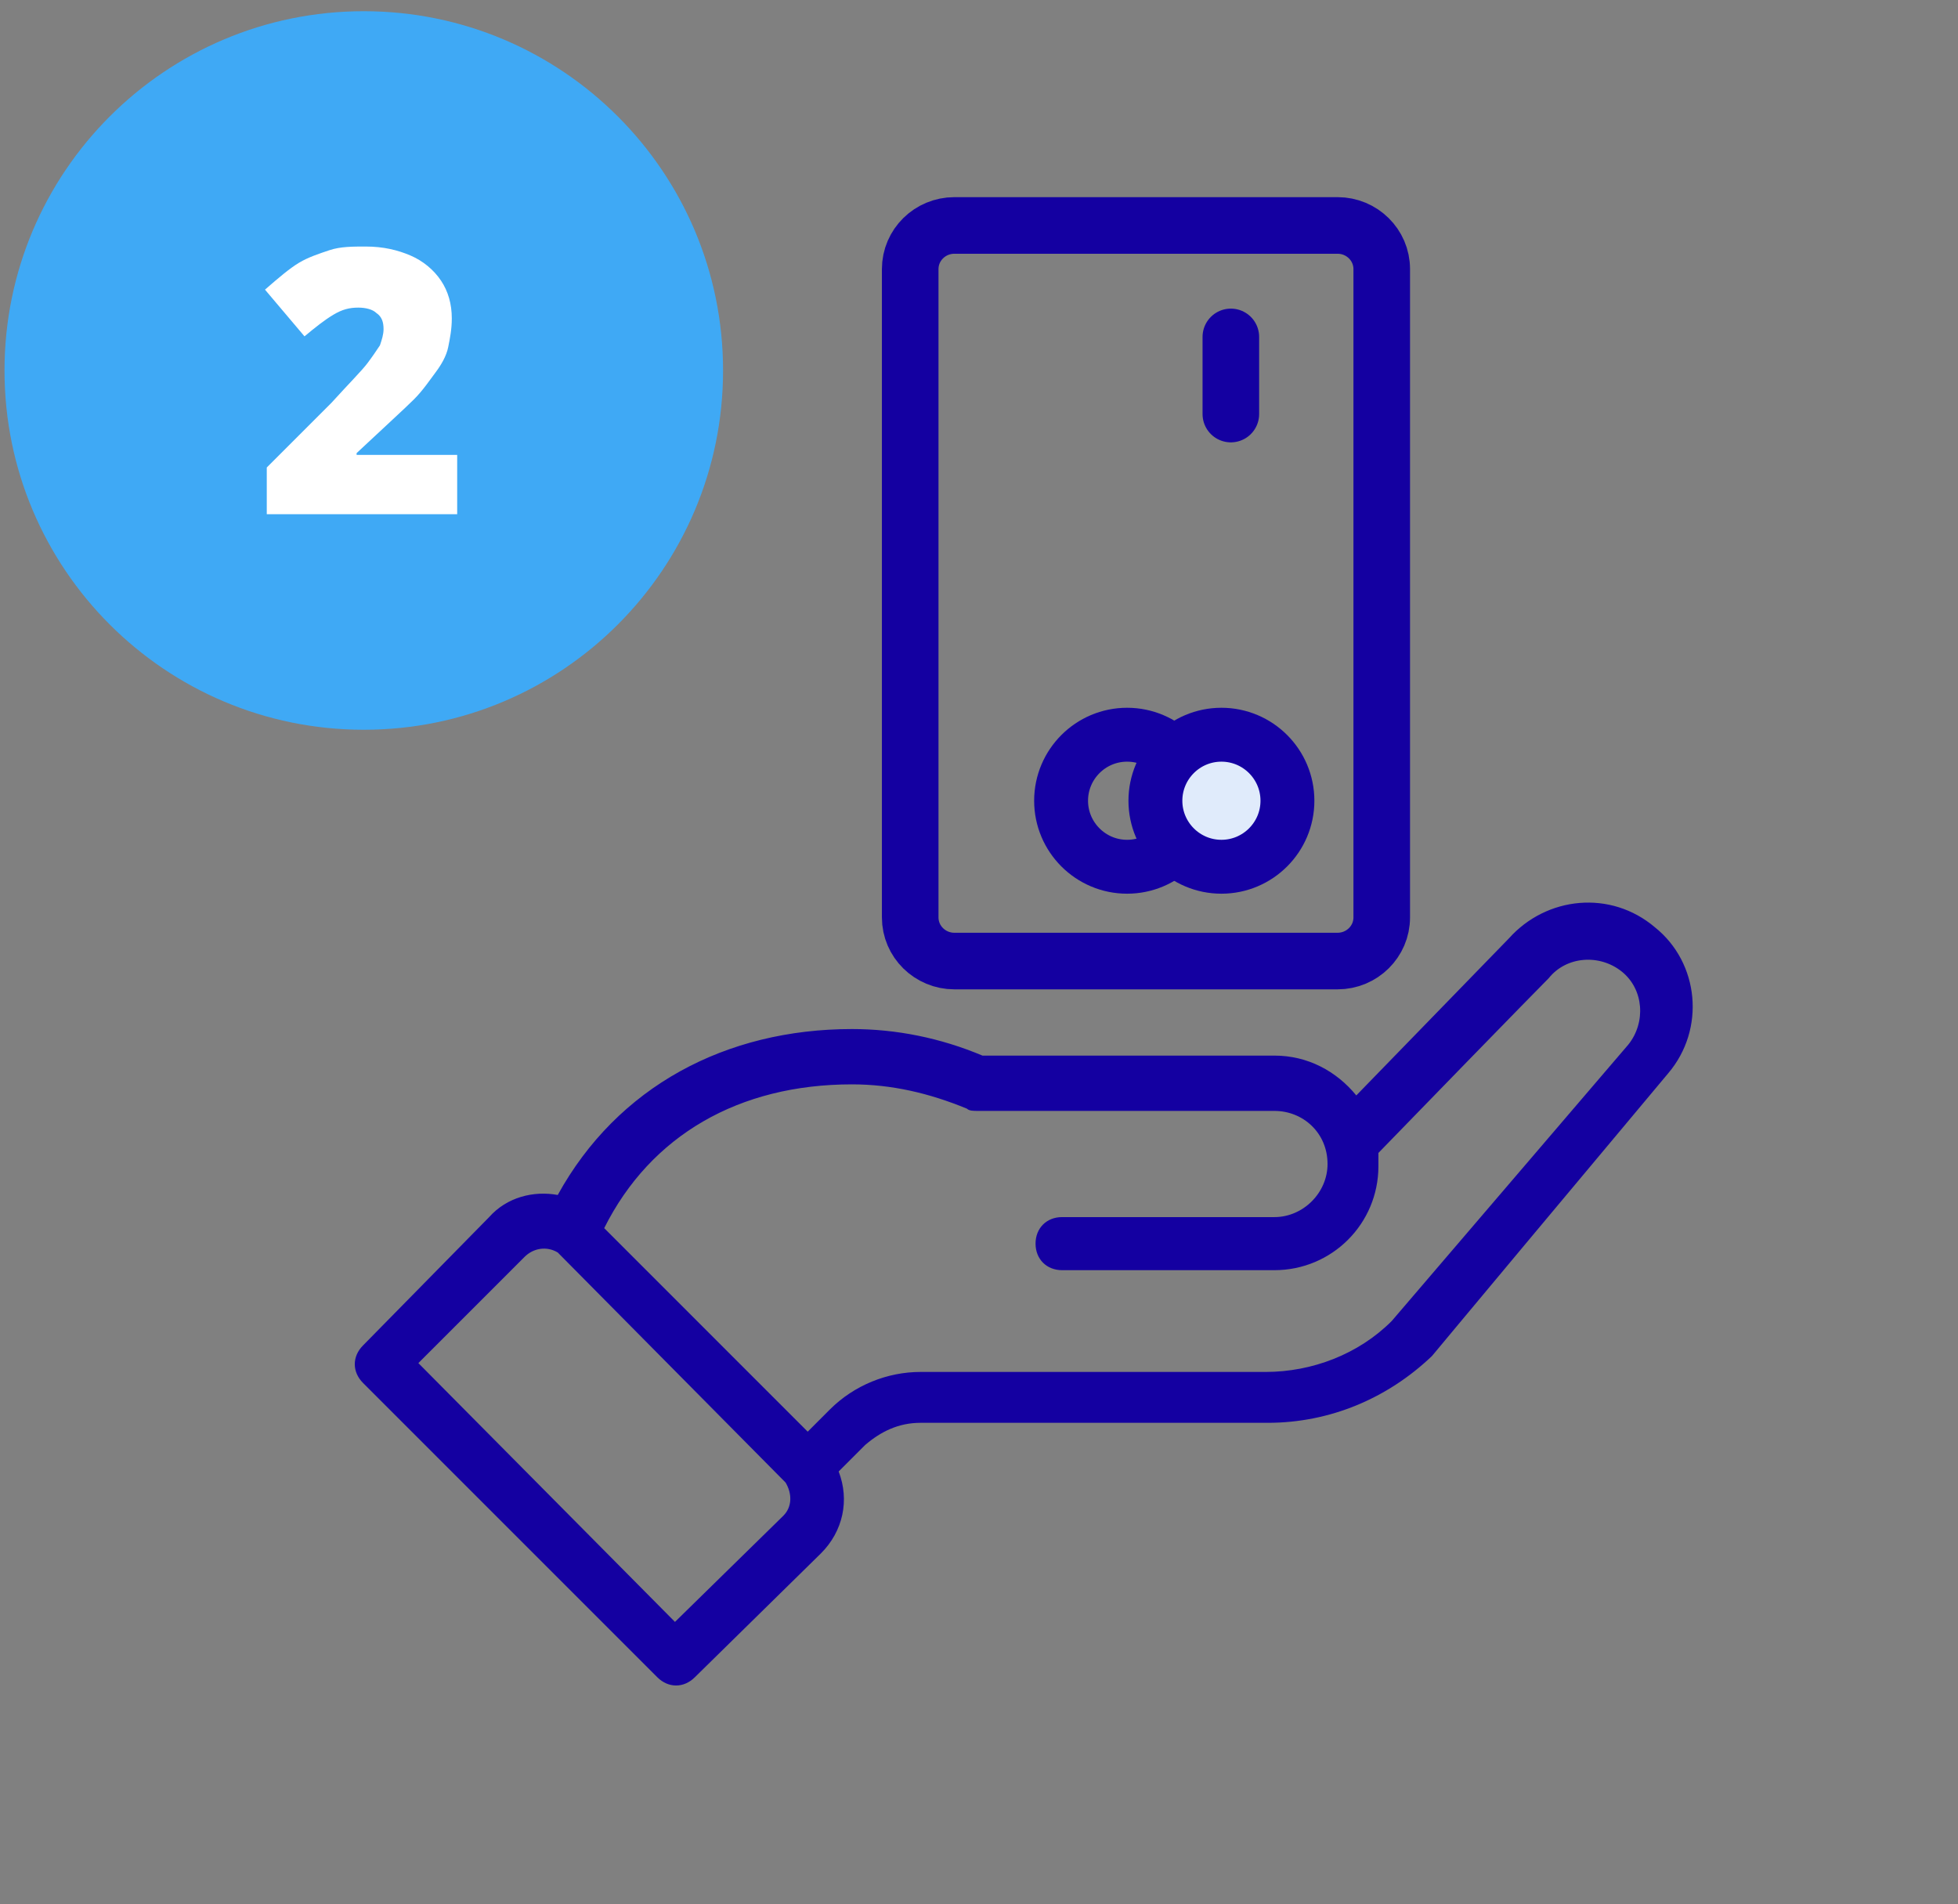
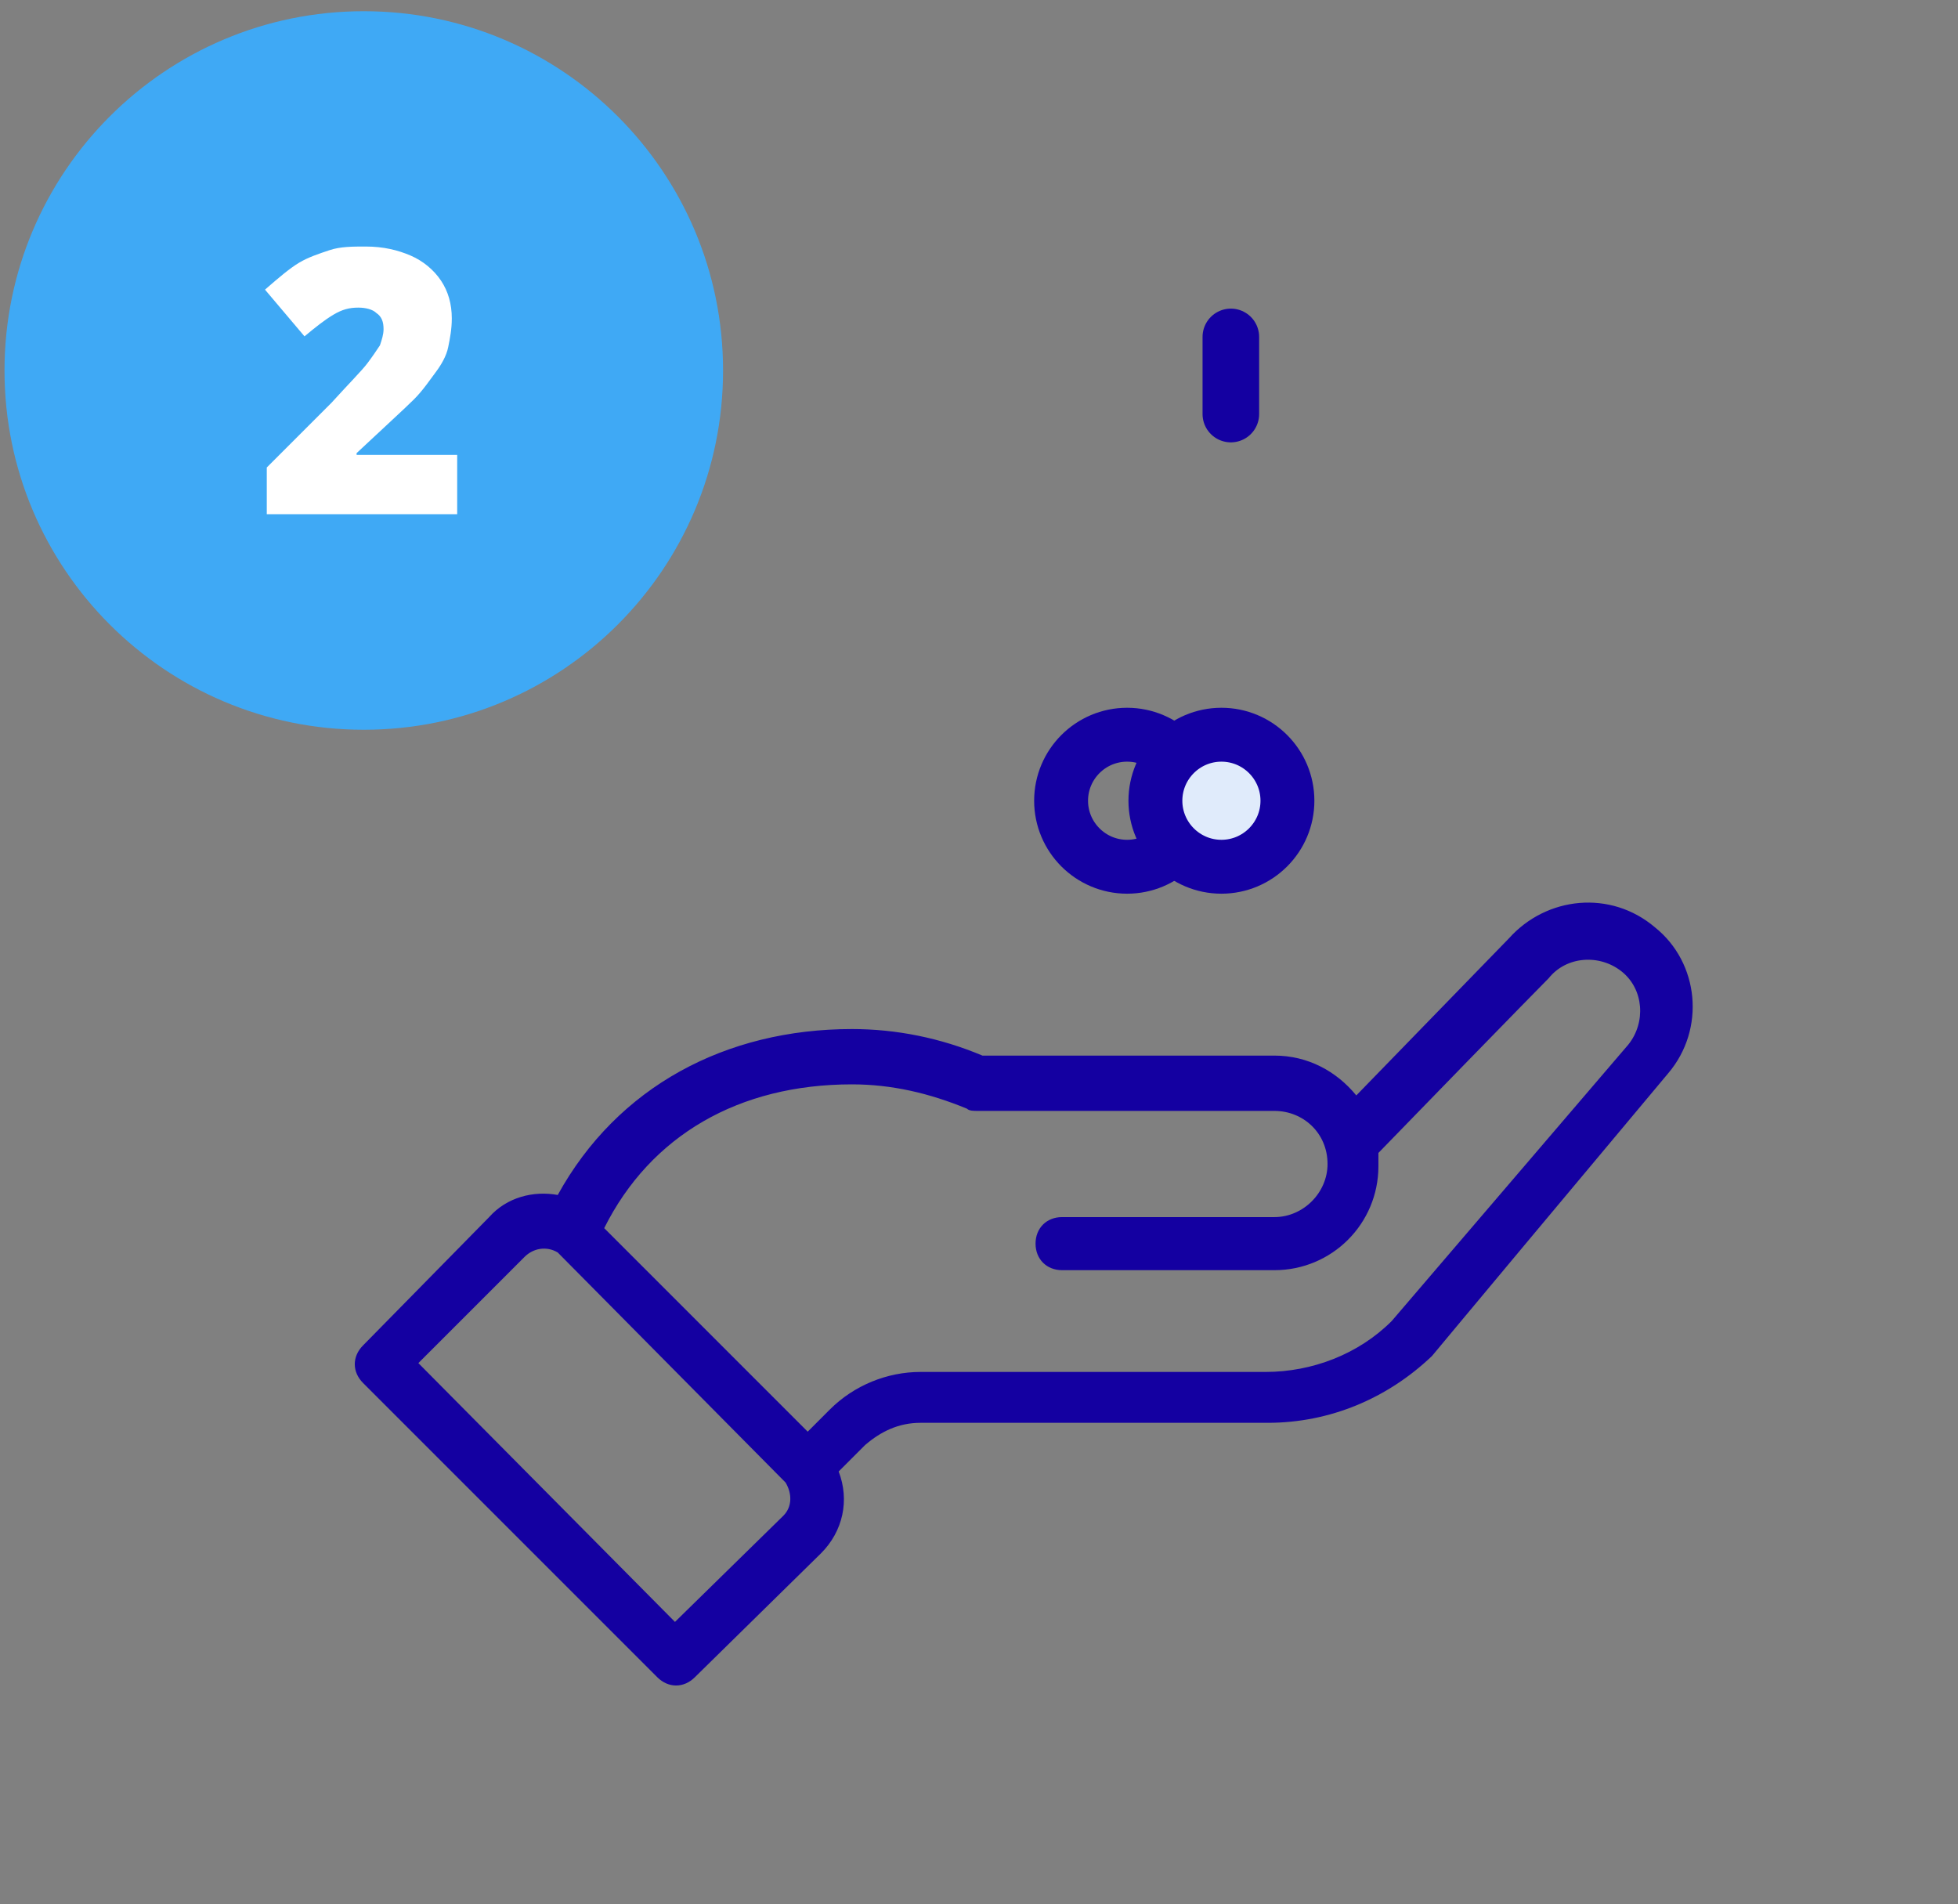
<svg xmlns="http://www.w3.org/2000/svg" width="109" height="106" viewBox="0 0 109 106" fill="none">
  <rect x="0" y="0" width="109" height="106" fill="#808080" stroke="none" />
  <path d="M20.252 40.624C31.297 40.624 40.252 31.67 40.252 20.624C40.252 9.579 31.297 0.624 20.252 0.624C9.206 0.624 0.251 9.579 0.251 20.624C0.251 31.67 9.206 40.624 20.252 40.624Z" fill="#3FA9F5" />
  <path d="M25.552 28.624H14.851V26.024L18.451 22.424C19.451 21.324 20.151 20.624 20.451 20.224C20.752 19.824 20.951 19.524 21.151 19.224C21.252 18.924 21.352 18.624 21.352 18.324C21.352 17.924 21.252 17.624 20.951 17.424C20.752 17.224 20.352 17.124 19.951 17.124C19.451 17.124 19.052 17.224 18.552 17.524C18.052 17.824 17.552 18.224 16.951 18.724L14.752 16.124C15.552 15.424 16.151 14.924 16.651 14.624C17.151 14.324 17.752 14.124 18.352 13.924C18.951 13.724 19.651 13.724 20.352 13.724C21.352 13.724 22.151 13.924 22.852 14.224C23.552 14.524 24.151 15.024 24.552 15.624C24.951 16.224 25.151 16.924 25.151 17.724C25.151 18.324 25.052 18.824 24.951 19.324C24.852 19.824 24.552 20.324 24.252 20.724C23.951 21.124 23.552 21.724 23.052 22.224C22.552 22.724 21.451 23.724 19.852 25.224V25.324H25.451V28.624H25.552Z" fill="white" />
  <path d="M36.59 93.367C37.206 93.982 38.068 93.982 38.683 93.367L45.703 86.471C46.934 85.239 47.303 83.515 46.688 81.914L48.166 80.436C49.028 79.698 50.013 79.205 51.244 79.205H70.578C74.026 79.205 77.228 77.85 79.691 75.511C79.814 75.388 78.952 76.373 92.867 59.748C94.96 57.285 94.591 53.591 92.128 51.621C89.665 49.527 86.094 49.897 84.001 52.236L75.504 60.98C74.395 59.625 72.794 58.763 70.947 58.763H54.692C52.352 57.778 49.89 57.285 47.427 57.285C40.407 57.285 34.373 60.487 31.049 66.521C29.694 66.275 28.216 66.644 27.231 67.753L20.212 74.895C19.596 75.511 19.596 76.373 20.212 76.988L36.59 93.367ZM47.427 60.364C49.643 60.364 51.737 60.856 53.83 61.718C53.953 61.842 54.2 61.842 54.446 61.842H70.947C72.548 61.842 73.903 63.073 73.903 64.797C73.903 66.398 72.548 67.753 70.947 67.753H59.125C58.263 67.753 57.648 68.368 57.648 69.23C57.648 70.092 58.263 70.708 59.125 70.708H70.947C74.149 70.708 76.735 68.122 76.735 64.92C76.735 64.674 76.735 64.428 76.735 64.181C84.986 55.684 86.217 54.453 86.217 54.453C87.202 53.221 89.049 53.098 90.281 54.084C91.512 55.069 91.635 56.916 90.65 58.147L77.474 73.54C75.627 75.388 73.041 76.373 70.455 76.373H51.244C49.397 76.373 47.55 77.112 46.195 78.466L44.964 79.698L33.635 68.368C36.221 63.196 41.146 60.364 47.427 60.364ZM29.201 69.969C29.694 69.477 30.433 69.353 31.049 69.723C31.295 69.969 43.609 82.407 43.732 82.53C44.102 83.146 44.102 83.885 43.609 84.377L37.575 90.288L23.29 75.88L29.201 69.969Z" fill="#1400A1" />
-   <path d="M53.131 12.55H74.46C75.817 12.55 76.92 13.638 76.92 14.978V51.072C76.92 52.412 75.817 53.5 74.46 53.5H53.131C51.773 53.5 50.67 52.412 50.67 51.072V14.978C50.67 13.638 51.773 12.55 53.131 12.55Z" stroke="#1400A1" stroke-width="3.15" stroke-miterlimit="10" />
  <path d="M66.42 44.575C66.42 46.603 64.773 48.25 62.745 48.25C60.718 48.25 59.07 46.603 59.07 44.575C59.07 42.547 60.718 40.9 62.745 40.9C64.773 40.9 66.42 42.547 66.42 44.575Z" stroke="#1400A1" stroke-width="3" stroke-miterlimit="10" />
  <path d="M71.67 44.575C71.67 46.603 70.023 48.25 67.995 48.25C65.968 48.25 64.32 46.603 64.32 44.575C64.32 42.547 65.968 40.9 67.995 40.9C70.023 40.9 71.67 42.547 71.67 44.575Z" fill="#E0EBFB" stroke="#1400A1" stroke-width="3" stroke-miterlimit="10" />
  <path d="M68.52 23.05V18.755" stroke="#1400A1" stroke-width="3.15" stroke-linecap="round" />
</svg>